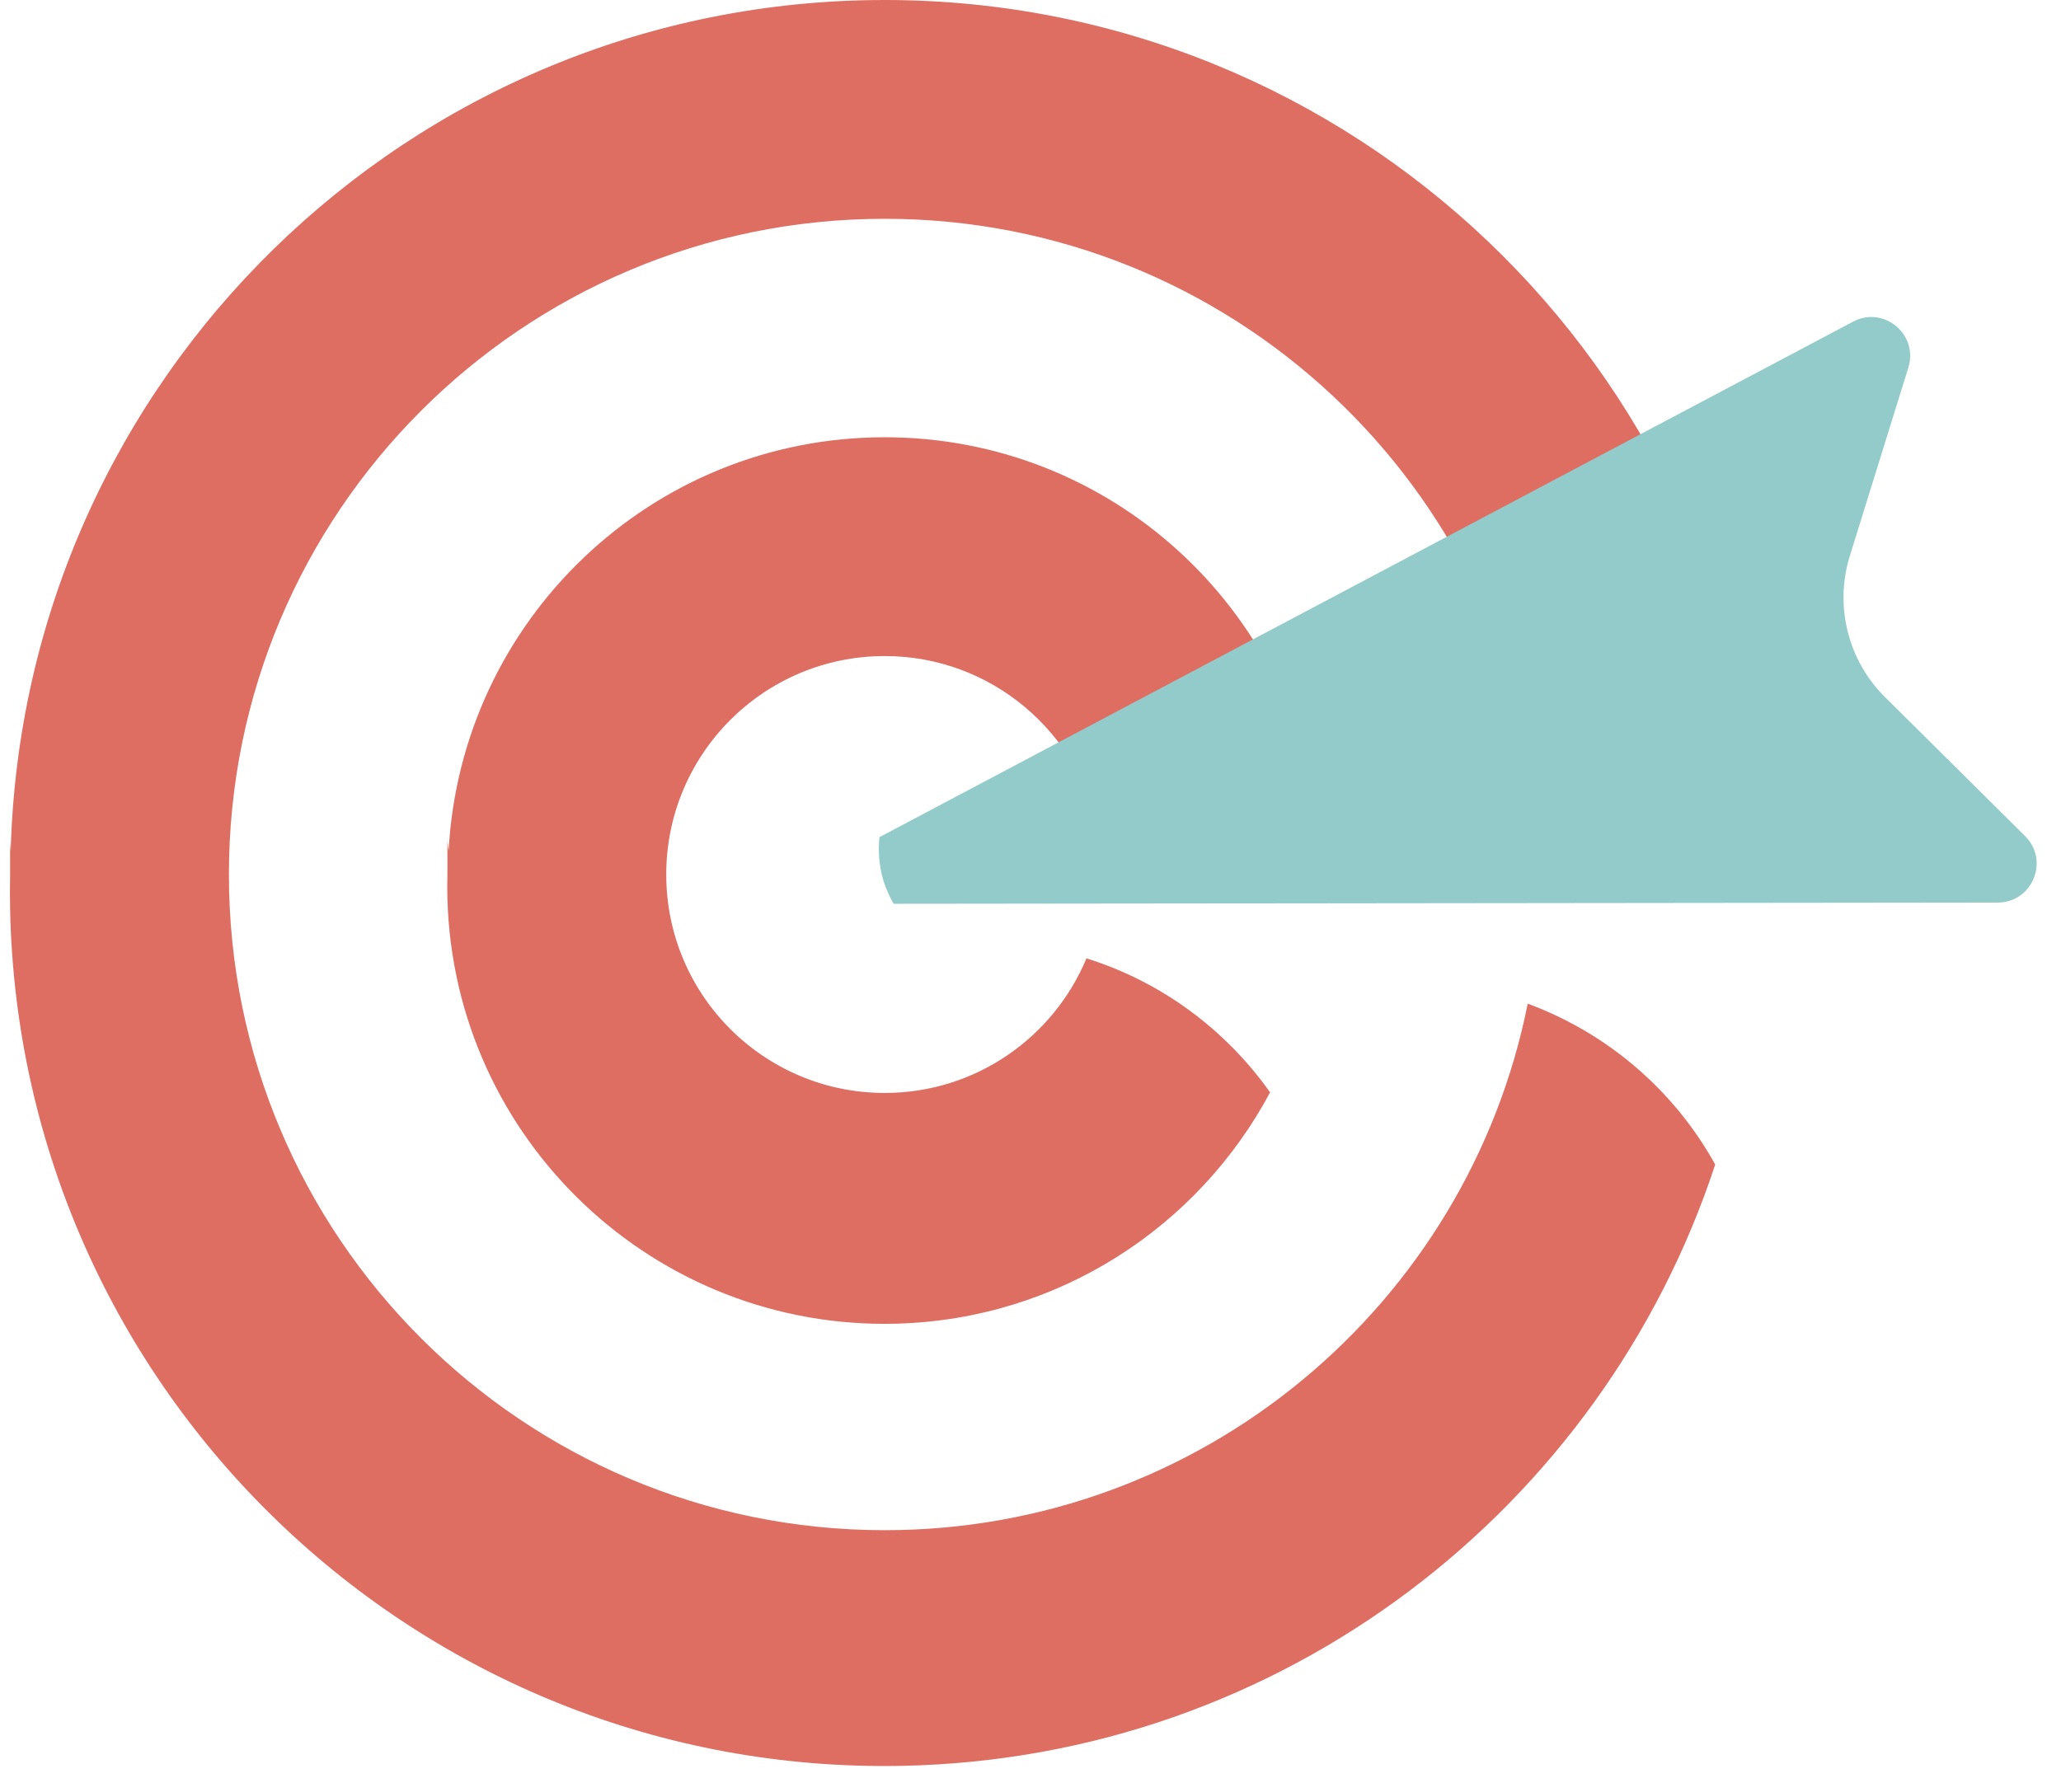
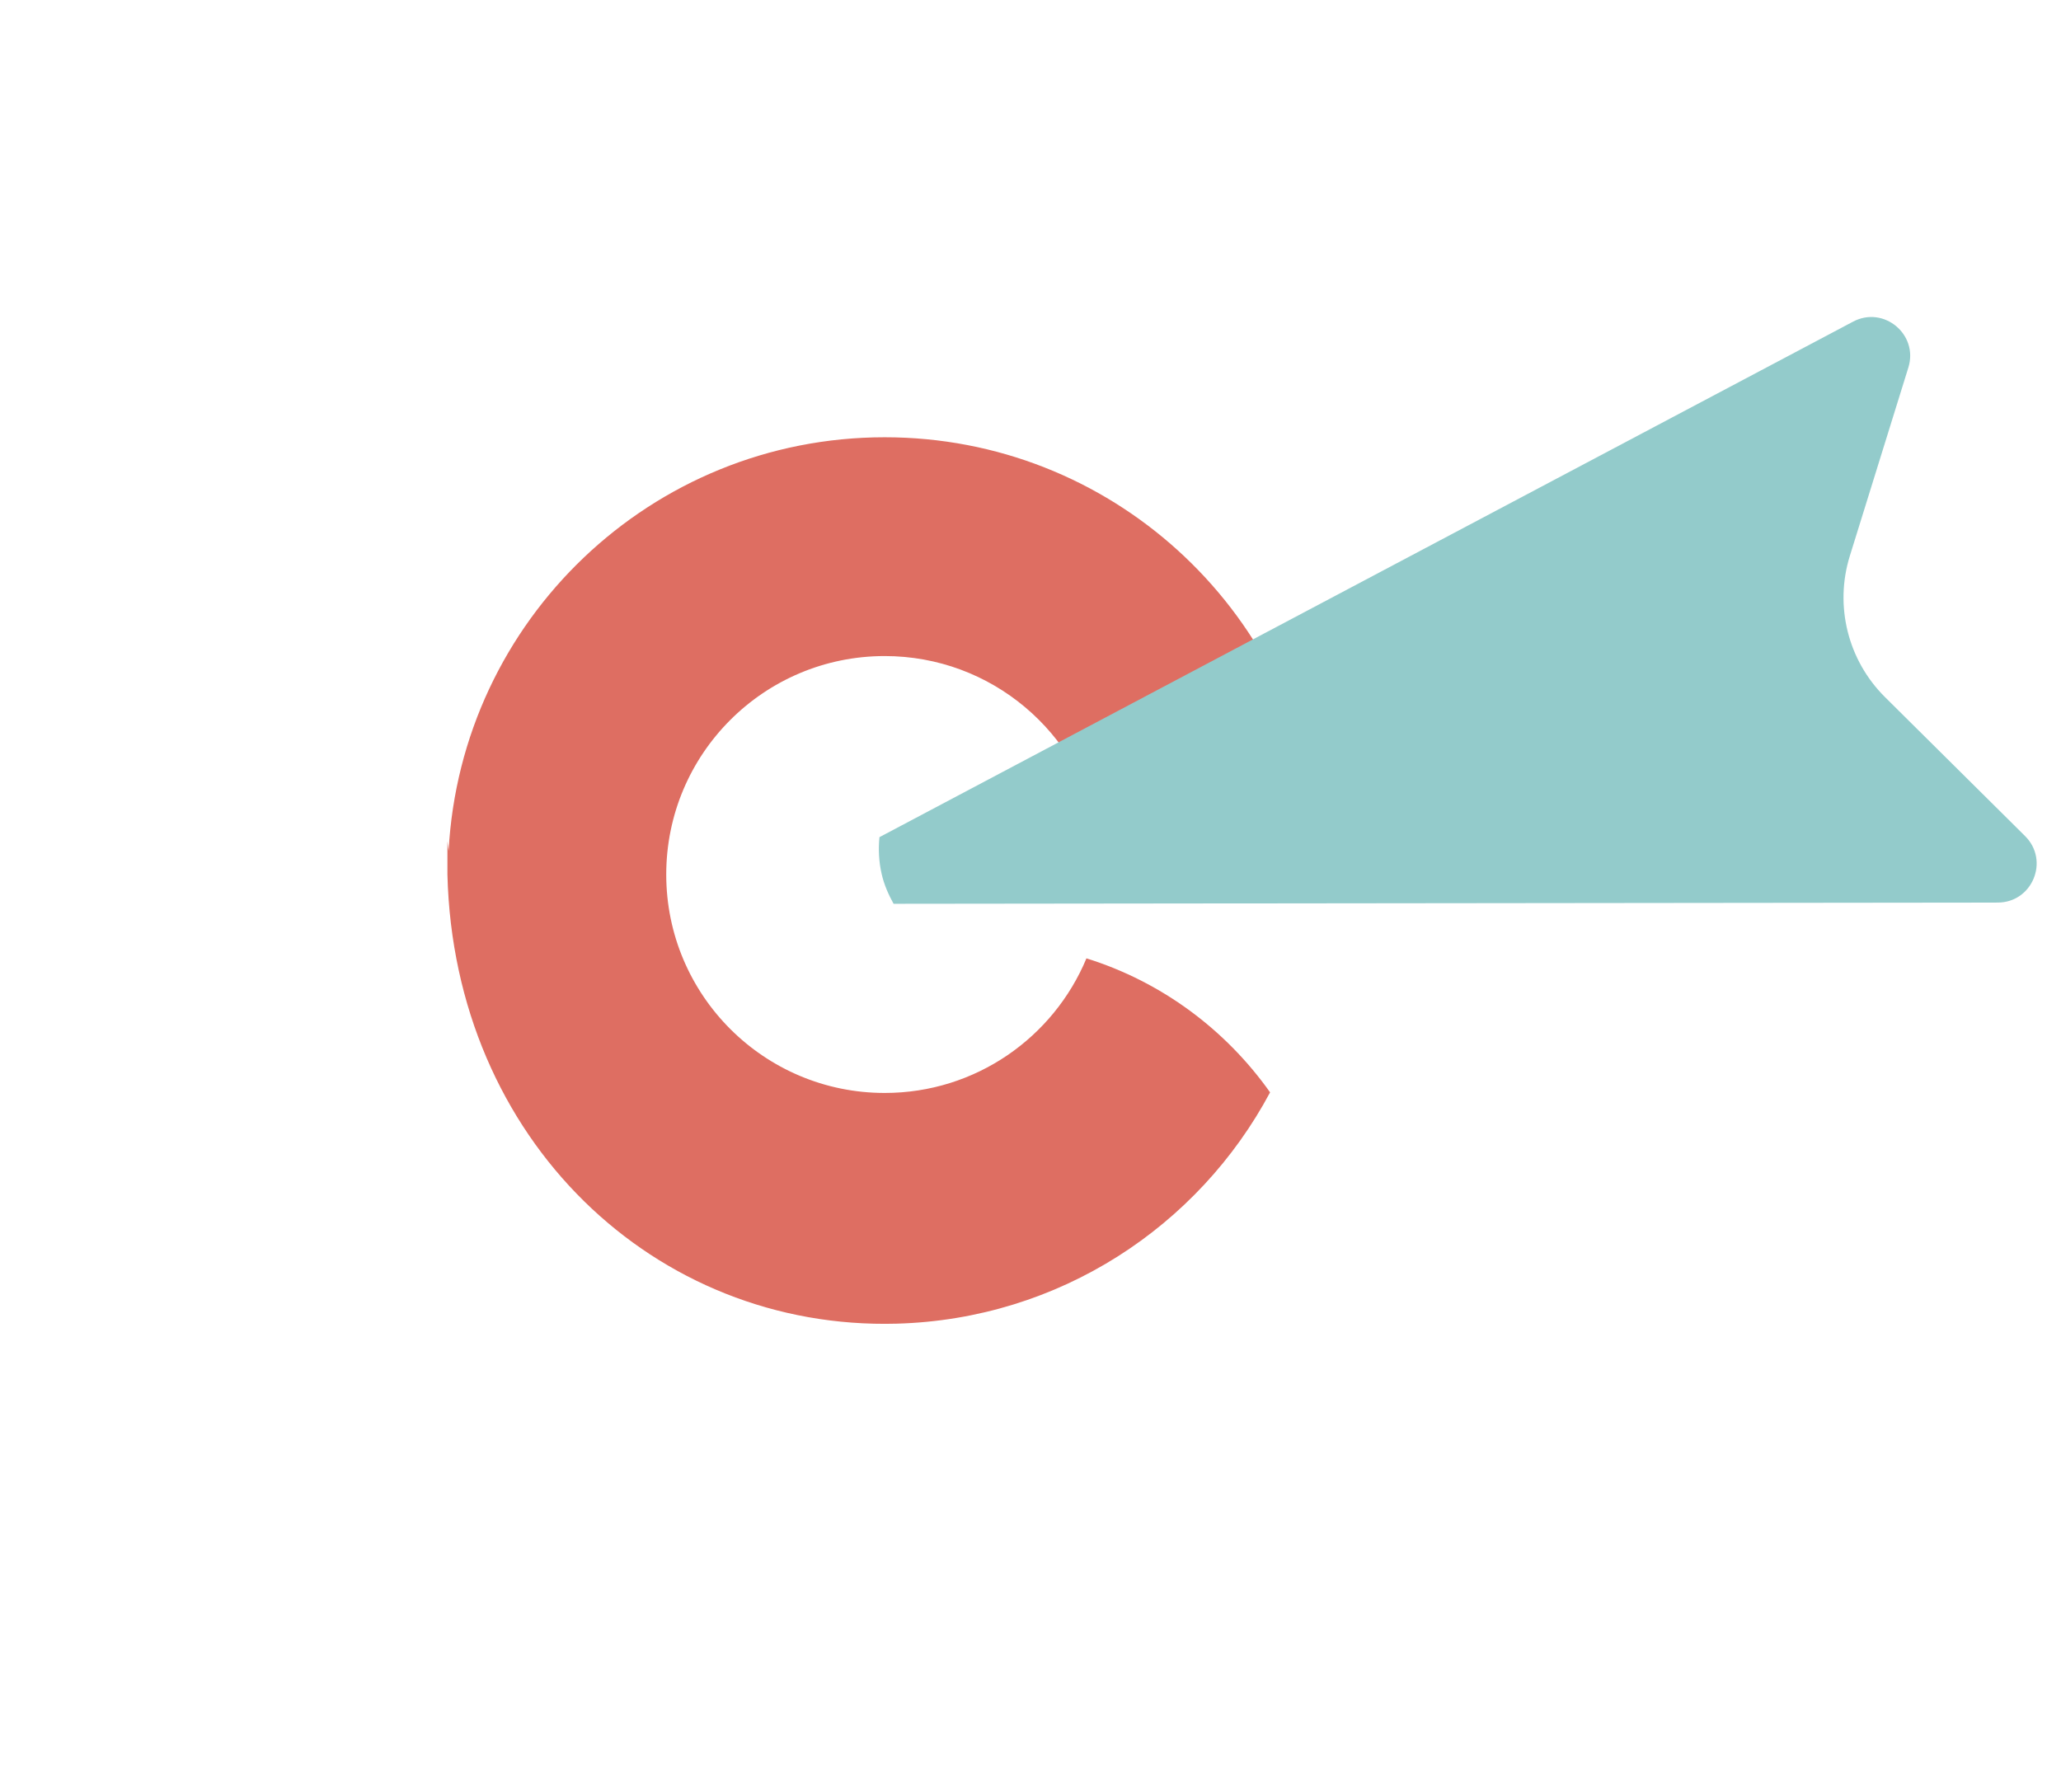
<svg xmlns="http://www.w3.org/2000/svg" width="69" height="60" viewBox="0 0 69 60" fill="none">
  <g id="Group">
    <g id="Group_2">
-       <path id="Vector" d="M51.146 33.608C49.136 43.661 40.264 51.236 29.619 51.236C17.494 51.236 7.664 41.407 7.664 29.282C7.664 17.156 17.494 7.326 29.619 7.326C41.197 7.326 50.675 16.29 51.508 27.656C53.961 27.755 56.407 27.919 58.858 27.73C58.052 12.28 45.27 0 29.619 0C13.71 0 0.773 12.69 0.358 28.5C0.353 28.388 0.342 28.278 0.338 28.165V29.28C0.331 29.661 0.331 30.042 0.338 30.423C0.654 46.591 14.017 59.442 30.186 59.127C42.959 58.878 53.65 50.479 57.423 38.992C56.055 36.519 53.828 34.597 51.147 33.606L51.146 33.608Z" fill="#DE6E62" />
-       <path id="Vector_2" d="M36.373 32.089C35.272 34.735 32.664 36.596 29.619 36.596C25.58 36.596 22.305 33.321 22.305 29.281C22.305 25.242 25.58 21.967 29.619 21.967C33.194 21.967 36.165 24.533 36.803 27.922C39.255 27.892 41.705 27.801 44.155 27.717C43.373 20.369 37.175 14.641 29.619 14.641C21.802 14.641 15.433 20.774 15.019 28.489C15.008 28.381 14.987 28.276 14.979 28.167V29.282C14.971 29.551 14.971 29.82 14.979 30.09C15.202 38.172 21.936 44.543 30.018 44.321C35.465 44.17 40.127 41.061 42.521 36.576C41.033 34.475 38.887 32.873 36.373 32.089Z" fill="#DE6E62" />
+       <path id="Vector_2" d="M36.373 32.089C35.272 34.735 32.664 36.596 29.619 36.596C25.58 36.596 22.305 33.321 22.305 29.281C22.305 25.242 25.58 21.967 29.619 21.967C33.194 21.967 36.165 24.533 36.803 27.922C39.255 27.892 41.705 27.801 44.155 27.717C43.373 20.369 37.175 14.641 29.619 14.641C21.802 14.641 15.433 20.774 15.019 28.489C15.008 28.381 14.987 28.276 14.979 28.167V29.282C15.202 38.172 21.936 44.543 30.018 44.321C35.465 44.17 40.127 41.061 42.521 36.576C41.033 34.475 38.887 32.873 36.373 32.089Z" fill="#DE6E62" />
    </g>
    <path id="Vector_3" d="M67.798 27.995L63.107 23.341C61.865 22.109 61.411 20.287 61.93 18.616L63.89 12.306C64.234 11.197 63.064 10.226 62.038 10.77L29.443 28.031C29.402 28.437 29.423 28.851 29.516 29.26C29.597 29.619 29.743 29.949 29.916 30.262L66.882 30.221C68.044 30.22 68.622 28.814 67.798 27.995Z" fill="#93CBCB" />
  </g>
</svg>